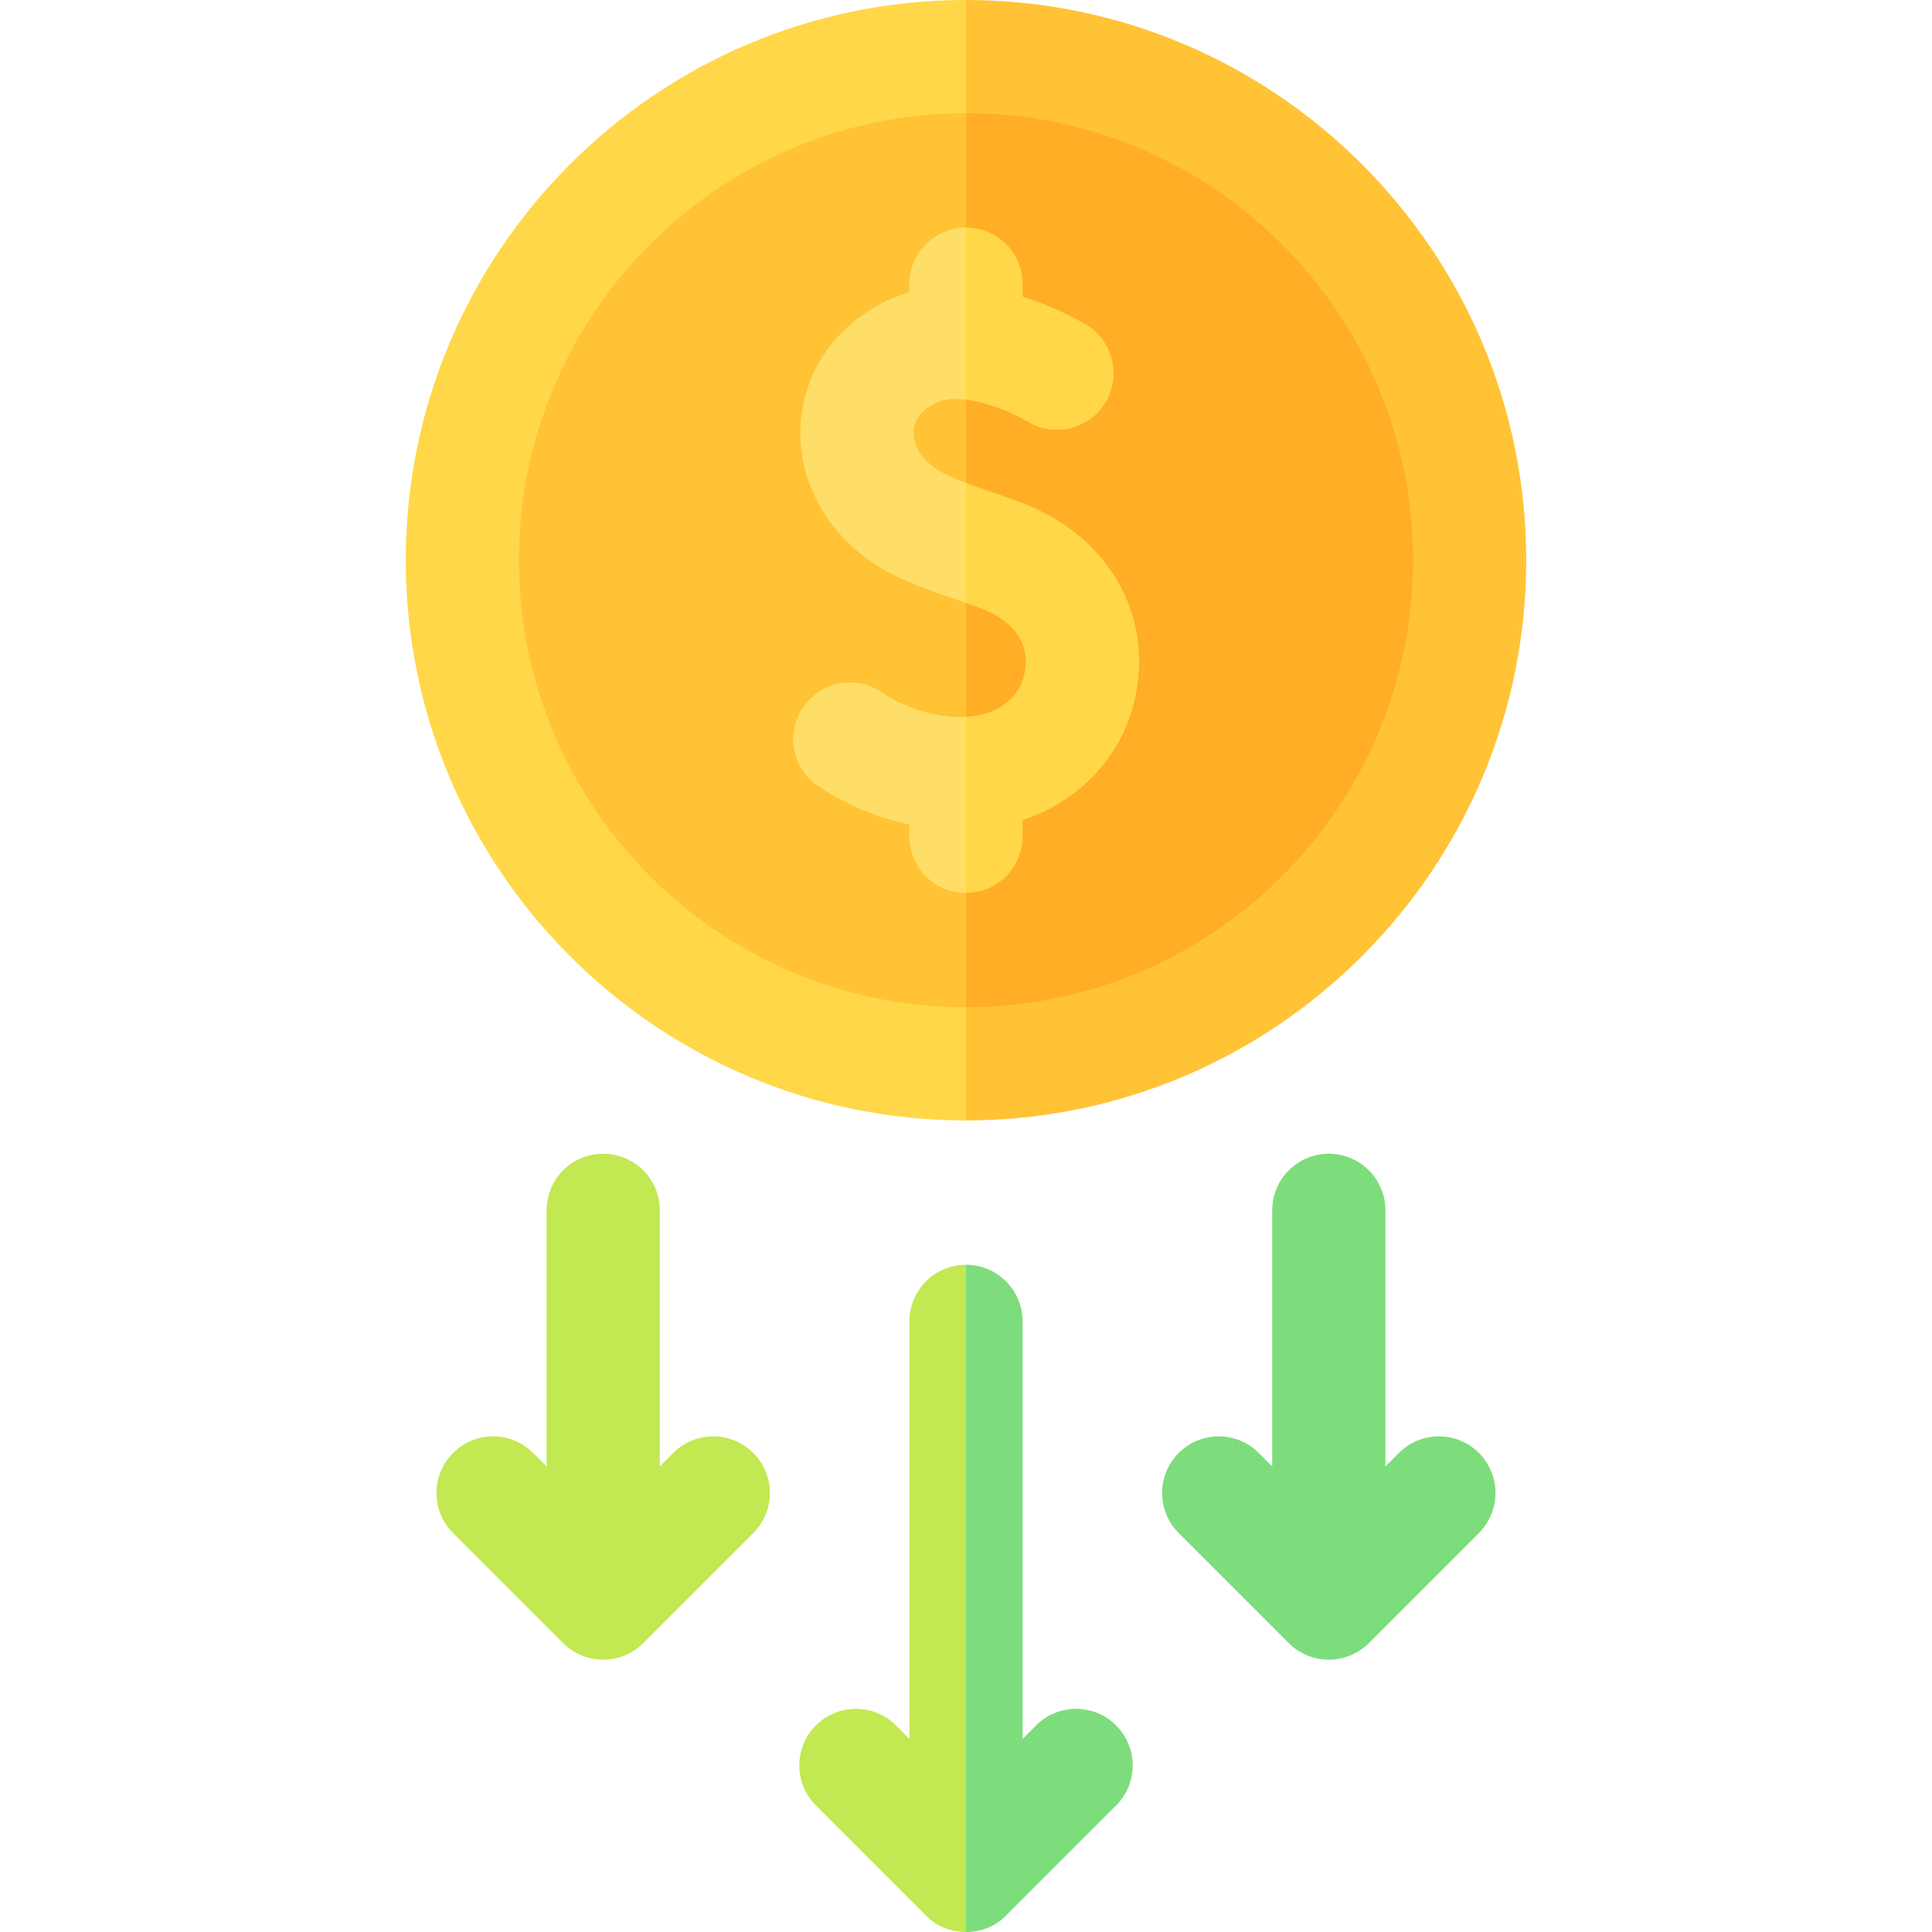
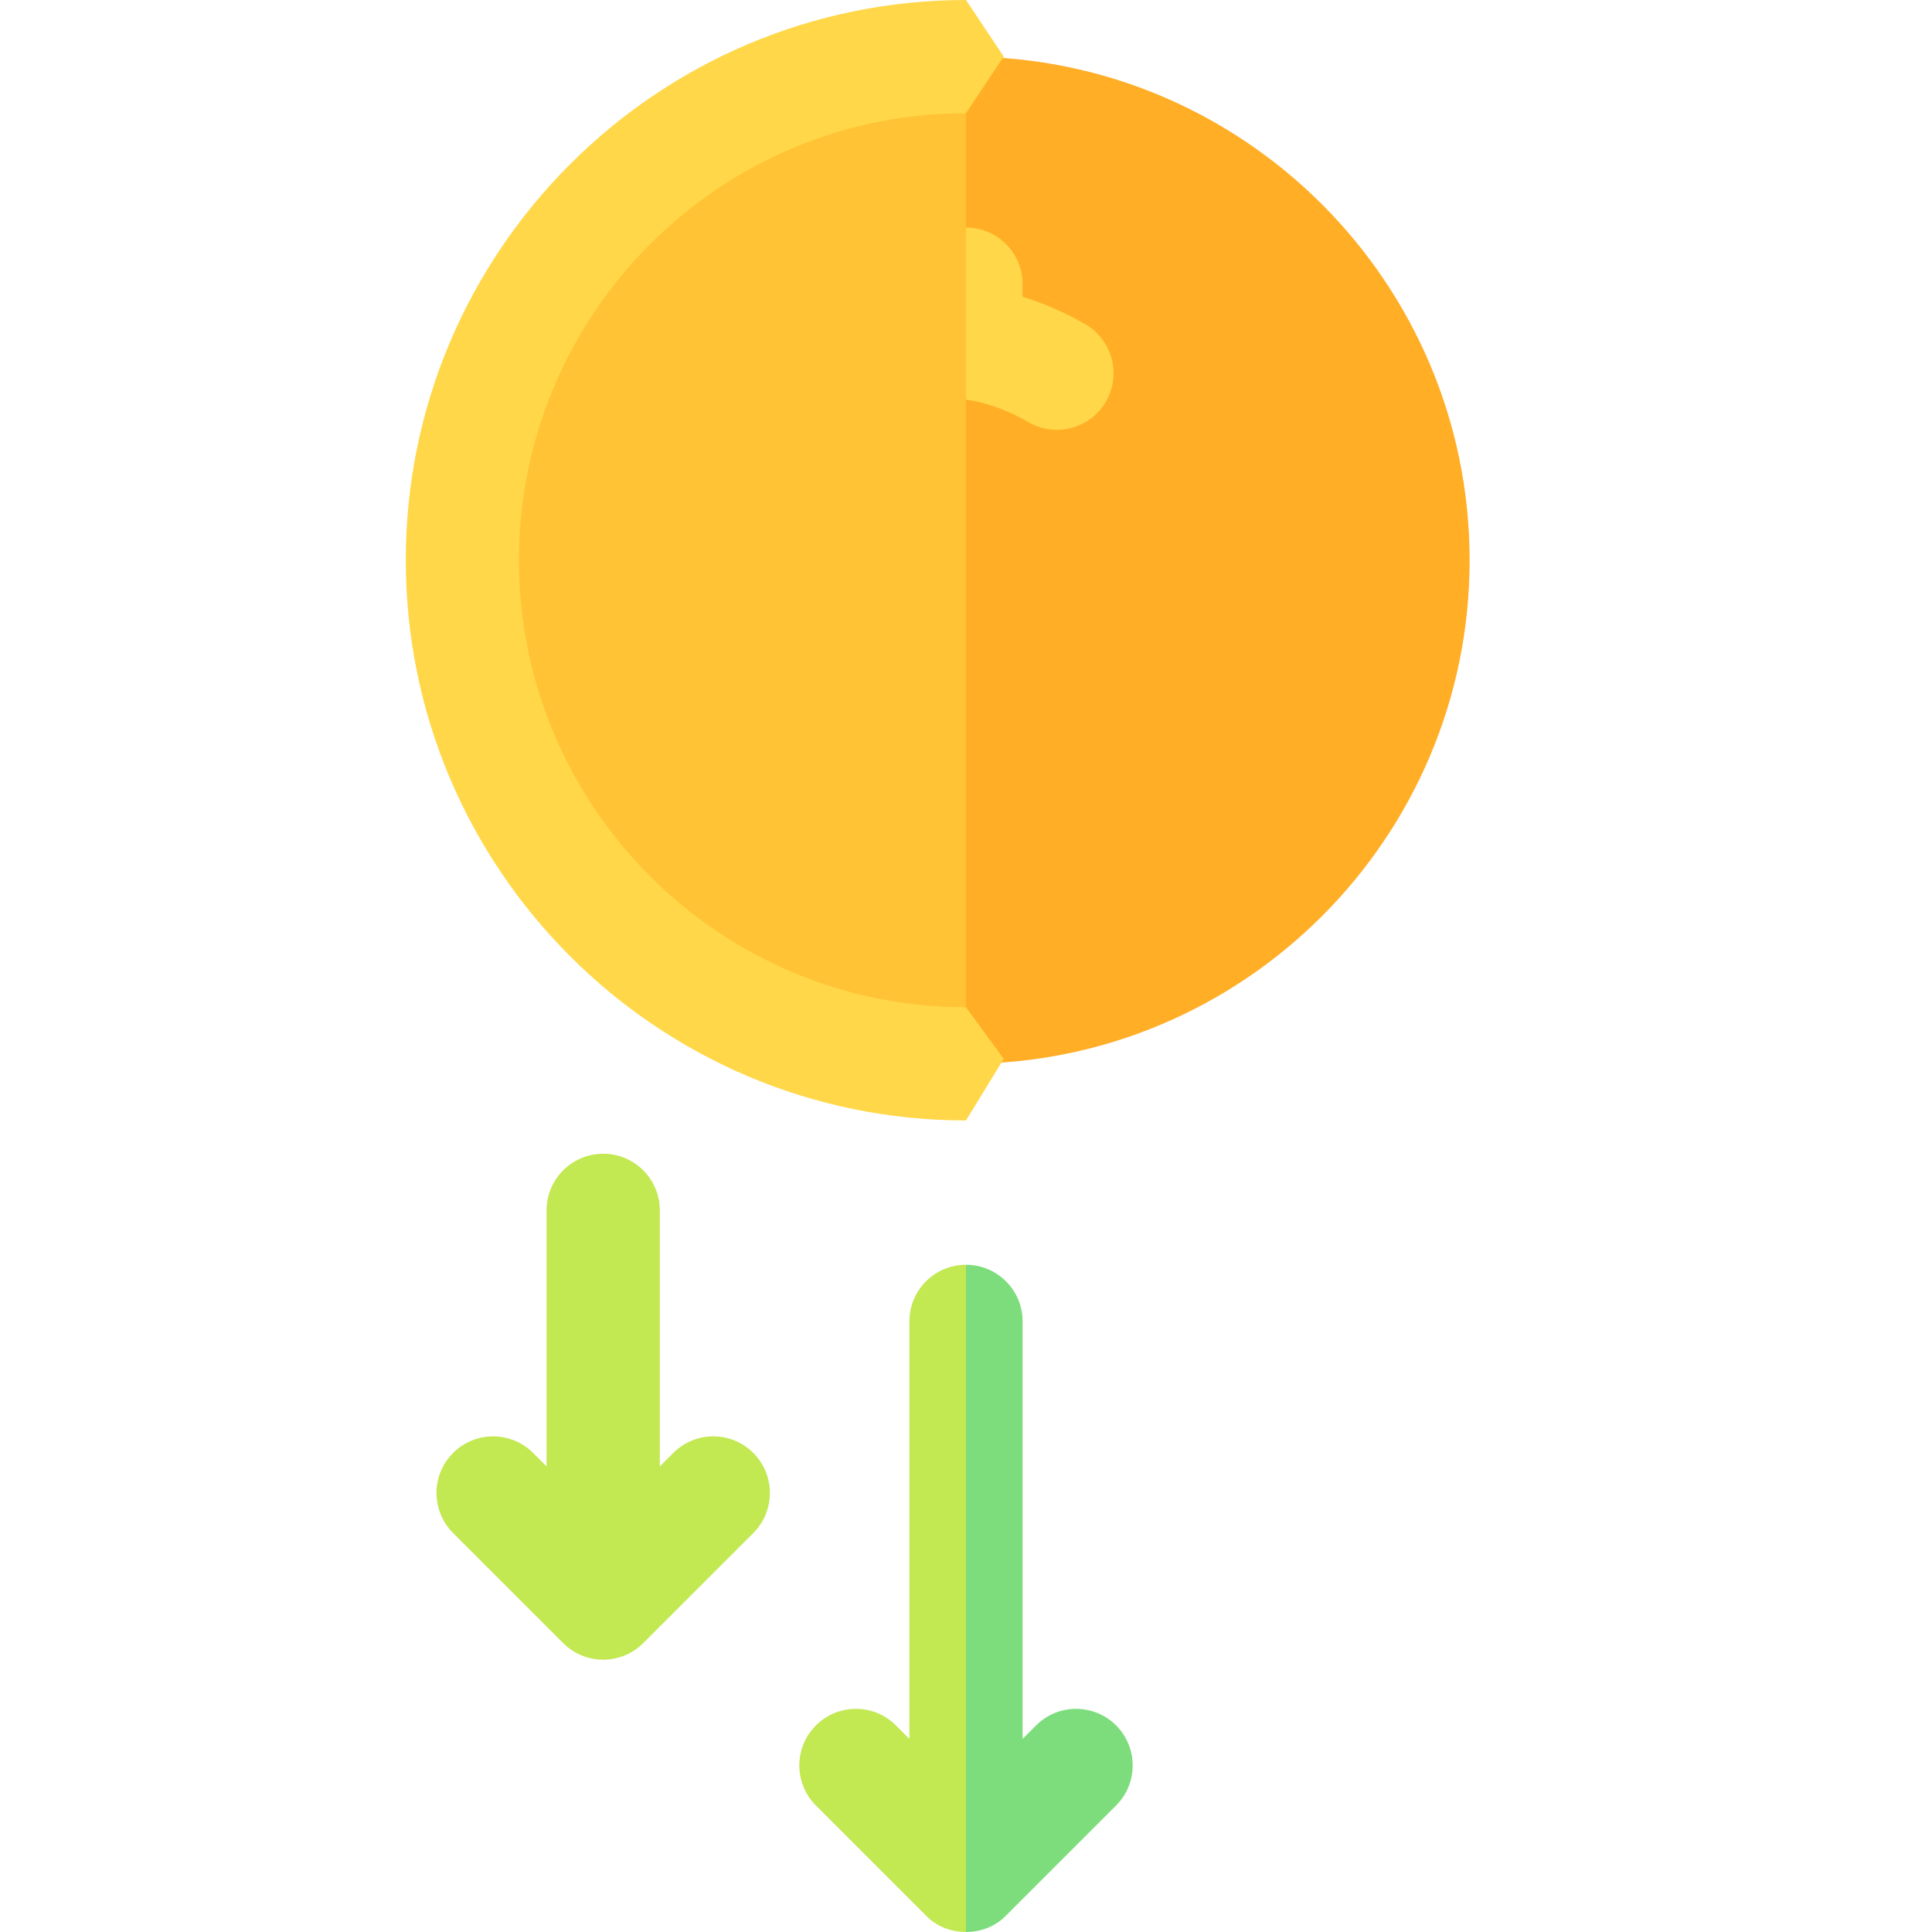
<svg xmlns="http://www.w3.org/2000/svg" id="Capa_1" enable-background="new 0 0 511.964 511.964" viewBox="0 0 511.964 511.964">
  <g>
    <path d="m178.406 385.023-3.564 3.564v-67.854c0-8.284-6.716-15-15-15s-15 6.716-15 15v67.854l-3.565-3.565c-5.857-5.857-15.355-5.857-21.213 0-5.858 5.858-5.858 15.355 0 21.213l29.172 29.171c5.858 5.857 15.356 5.858 21.213 0l29.171-29.171c5.858-5.858 5.858-15.355 0-21.213-5.858-5.857-15.356-5.857-21.214.001z" fill="#c2e852" />
-     <path d="m391.9 385.023c-5.857-5.858-15.355-5.858-21.213 0l-3.564 3.564v-67.854c0-8.284-6.716-15-15-15s-15 6.716-15 15v67.854l-3.564-3.564c-5.857-5.858-15.355-5.858-21.213 0s-5.858 15.355 0 21.213l29.171 29.171c5.857 5.858 15.356 5.858 21.213 0l29.171-29.171c5.857-5.858 5.857-15.355-.001-21.213z" fill="#7ddd7c" />
    <g>
      <g>
        <path d="m122.527 148.455c0 73.587 59.868 133.455 133.455 133.455l10.001-133.455-10.001-133.455c-73.587 0-133.455 59.868-133.455 133.455z" fill="#ffc335" />
        <path d="m255.982 15v266.91c73.587 0 133.455-59.868 133.455-133.455s-59.868-133.455-133.455-133.455z" fill="#ffae26" />
      </g>
      <g>
        <path d="m137.527 148.455c0-65.316 53.139-118.455 118.455-118.455l10.001-14.999-10.001-15.001c-81.858 0-148.454 66.596-148.454 148.455s66.595 148.455 148.454 148.455l10.001-16.331-10.001-13.669c-65.316 0-118.455-53.139-118.455-118.455z" fill="#ffd748" />
-         <path d="m255.982 0v30c65.316 0 118.455 53.139 118.455 118.455s-53.139 118.455-118.455 118.455v30c81.858 0 148.455-66.596 148.455-148.455s-66.597-148.455-148.455-148.455z" fill="#ffc335" />
      </g>
      <g>
-         <path d="m240.982 75.283v2.128c-1.29.382-2.576.832-3.853 1.362-12.877 5.344-21.741 15.762-24.318 28.583-2.551 12.697 1.648 26.053 11.234 35.727 8.462 8.539 17.232 11.577 27.386 15.095 1.478.512 2.989 1.037 4.551 1.594l10.001-15.456-10.001-16.351c-5.173-1.908-7.988-3.335-10.627-5.998-2.578-2.602-3.72-5.773-3.131-8.7.583-2.904 2.858-5.313 6.403-6.784 1.941-.805 4.518-.919 7.355-.561l10.001-20.725-10.001-24.913c-8.284-.001-15 6.715-15 14.999z" fill="#ffde68" />
-         <path d="m254.463 189.997c-6.953 0-14.759-2.461-20.883-6.583-6.874-4.626-16.194-2.804-20.82 4.068-4.625 6.872-2.805 16.194 4.068 20.82 7.232 4.868 15.614 8.365 24.153 10.207v3.119c0 8.284 6.716 15 15 15l10.001-27.885-10.001-18.789c-.498.027-1.004.043-1.518.043z" fill="#ffde68" />
        <g fill="#ffd748">
-           <path d="m270.773 133.246c-3.529-1.34-6.713-2.443-9.523-3.416-2.006-.695-3.736-1.3-5.269-1.866v31.807c1.336.477 2.709.976 4.146 1.522 9.274 3.52 13.408 10.391 11.058 18.382-1.758 5.979-7.517 9.83-15.204 10.276v46.675c8.284 0 15-6.716 15-15v-4.284c14.004-4.686 24.888-15.27 28.985-29.204 6.825-23.206-5.18-45.779-29.193-54.892z" />
          <path d="m272.493 111.837c7.144 4.195 16.335 1.804 20.53-5.339 4.195-7.144 1.805-16.335-5.339-20.53-2.901-1.704-9.005-4.972-16.703-7.364v-3.321c0-8.284-6.716-15-15-15v45.638c5.368.679 11.683 3.08 16.512 5.916z" />
        </g>
      </g>
    </g>
    <g>
      <path d="m240.982 350.153v110.634l-3.564-3.564c-5.856-5.857-15.354-5.858-21.213 0-5.858 5.857-5.858 15.355 0 21.213l29.171 29.171c2.792 2.905 6.699 4.358 10.606 4.358l10.001-87.527-10.001-89.285c-8.284 0-15 6.716-15 15z" fill="#c2e852" />
      <path d="m295.76 457.222c-5.856-5.857-15.354-5.858-21.213 0l-3.565 3.565v-110.634c0-8.284-6.716-15-15-15v176.812c3.907 0 7.814-1.453 10.606-4.357l29.172-29.172c5.858-5.858 5.858-15.356 0-21.214z" fill="#7ddd7c" />
    </g>
  </g>
  <g />
  <g />
  <g />
  <g />
  <g />
  <g />
  <g />
  <g />
  <g />
  <g />
  <g />
  <g />
  <g />
  <g />
  <g />
</svg>